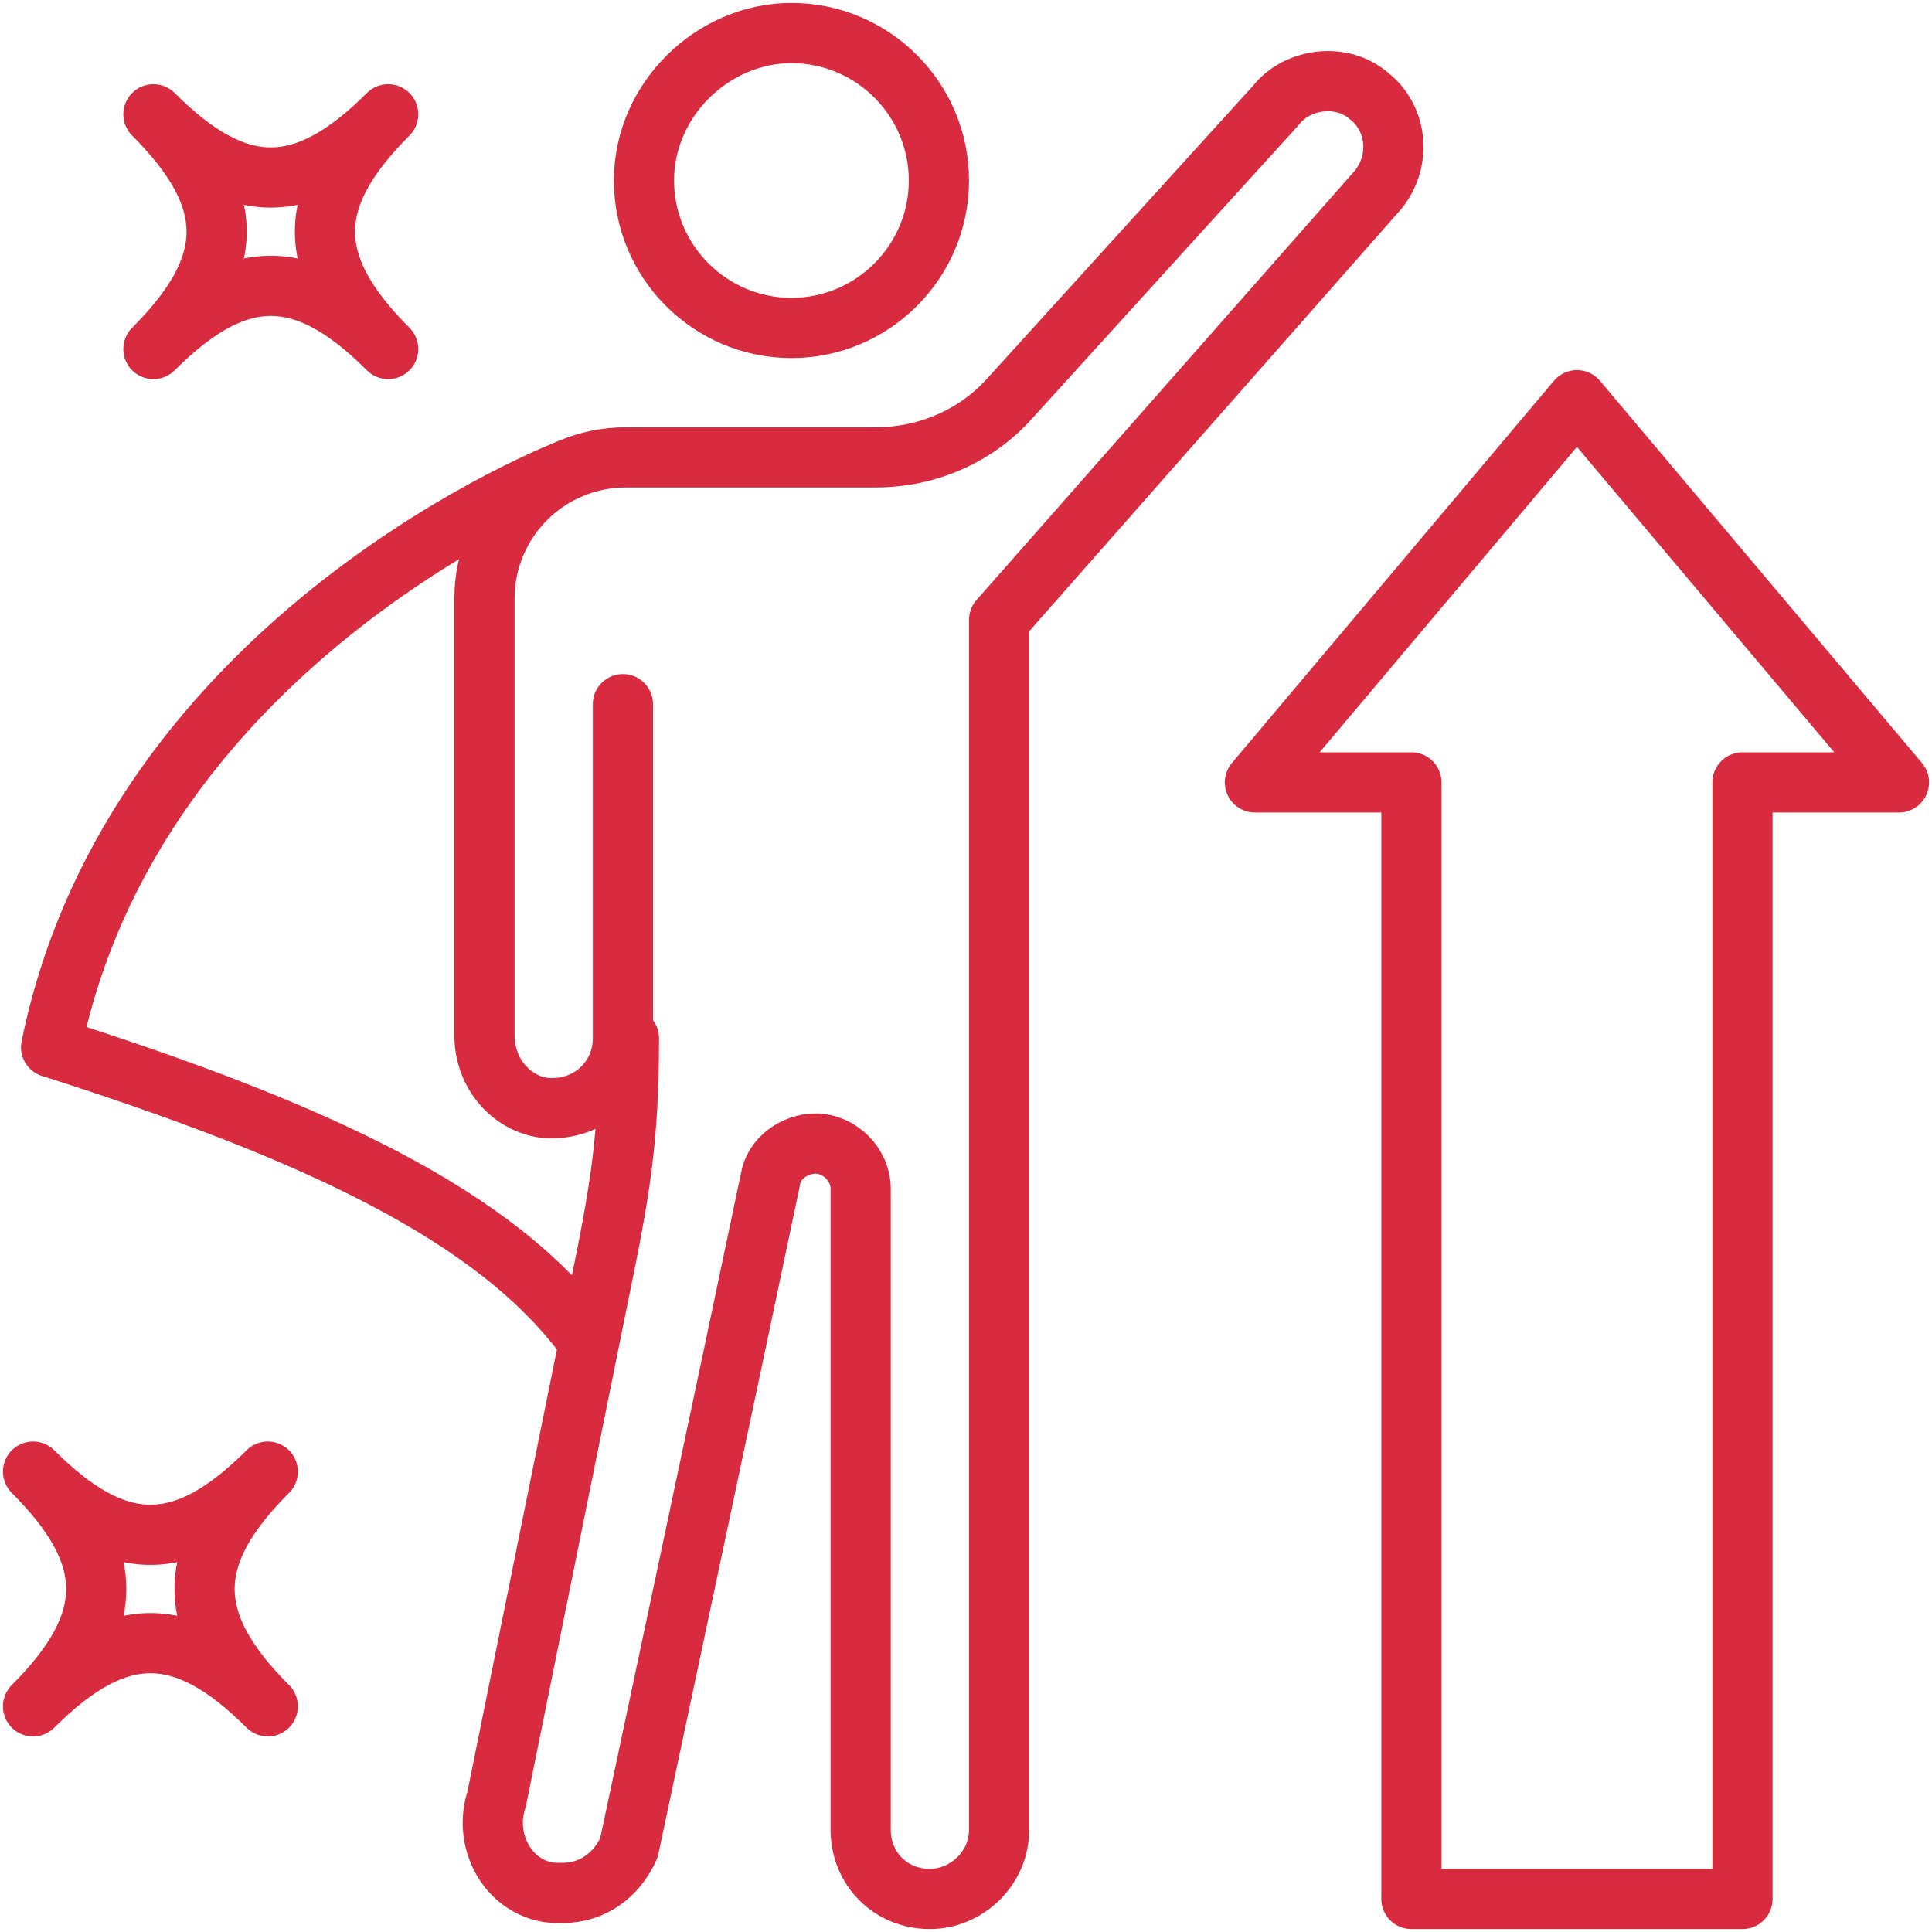
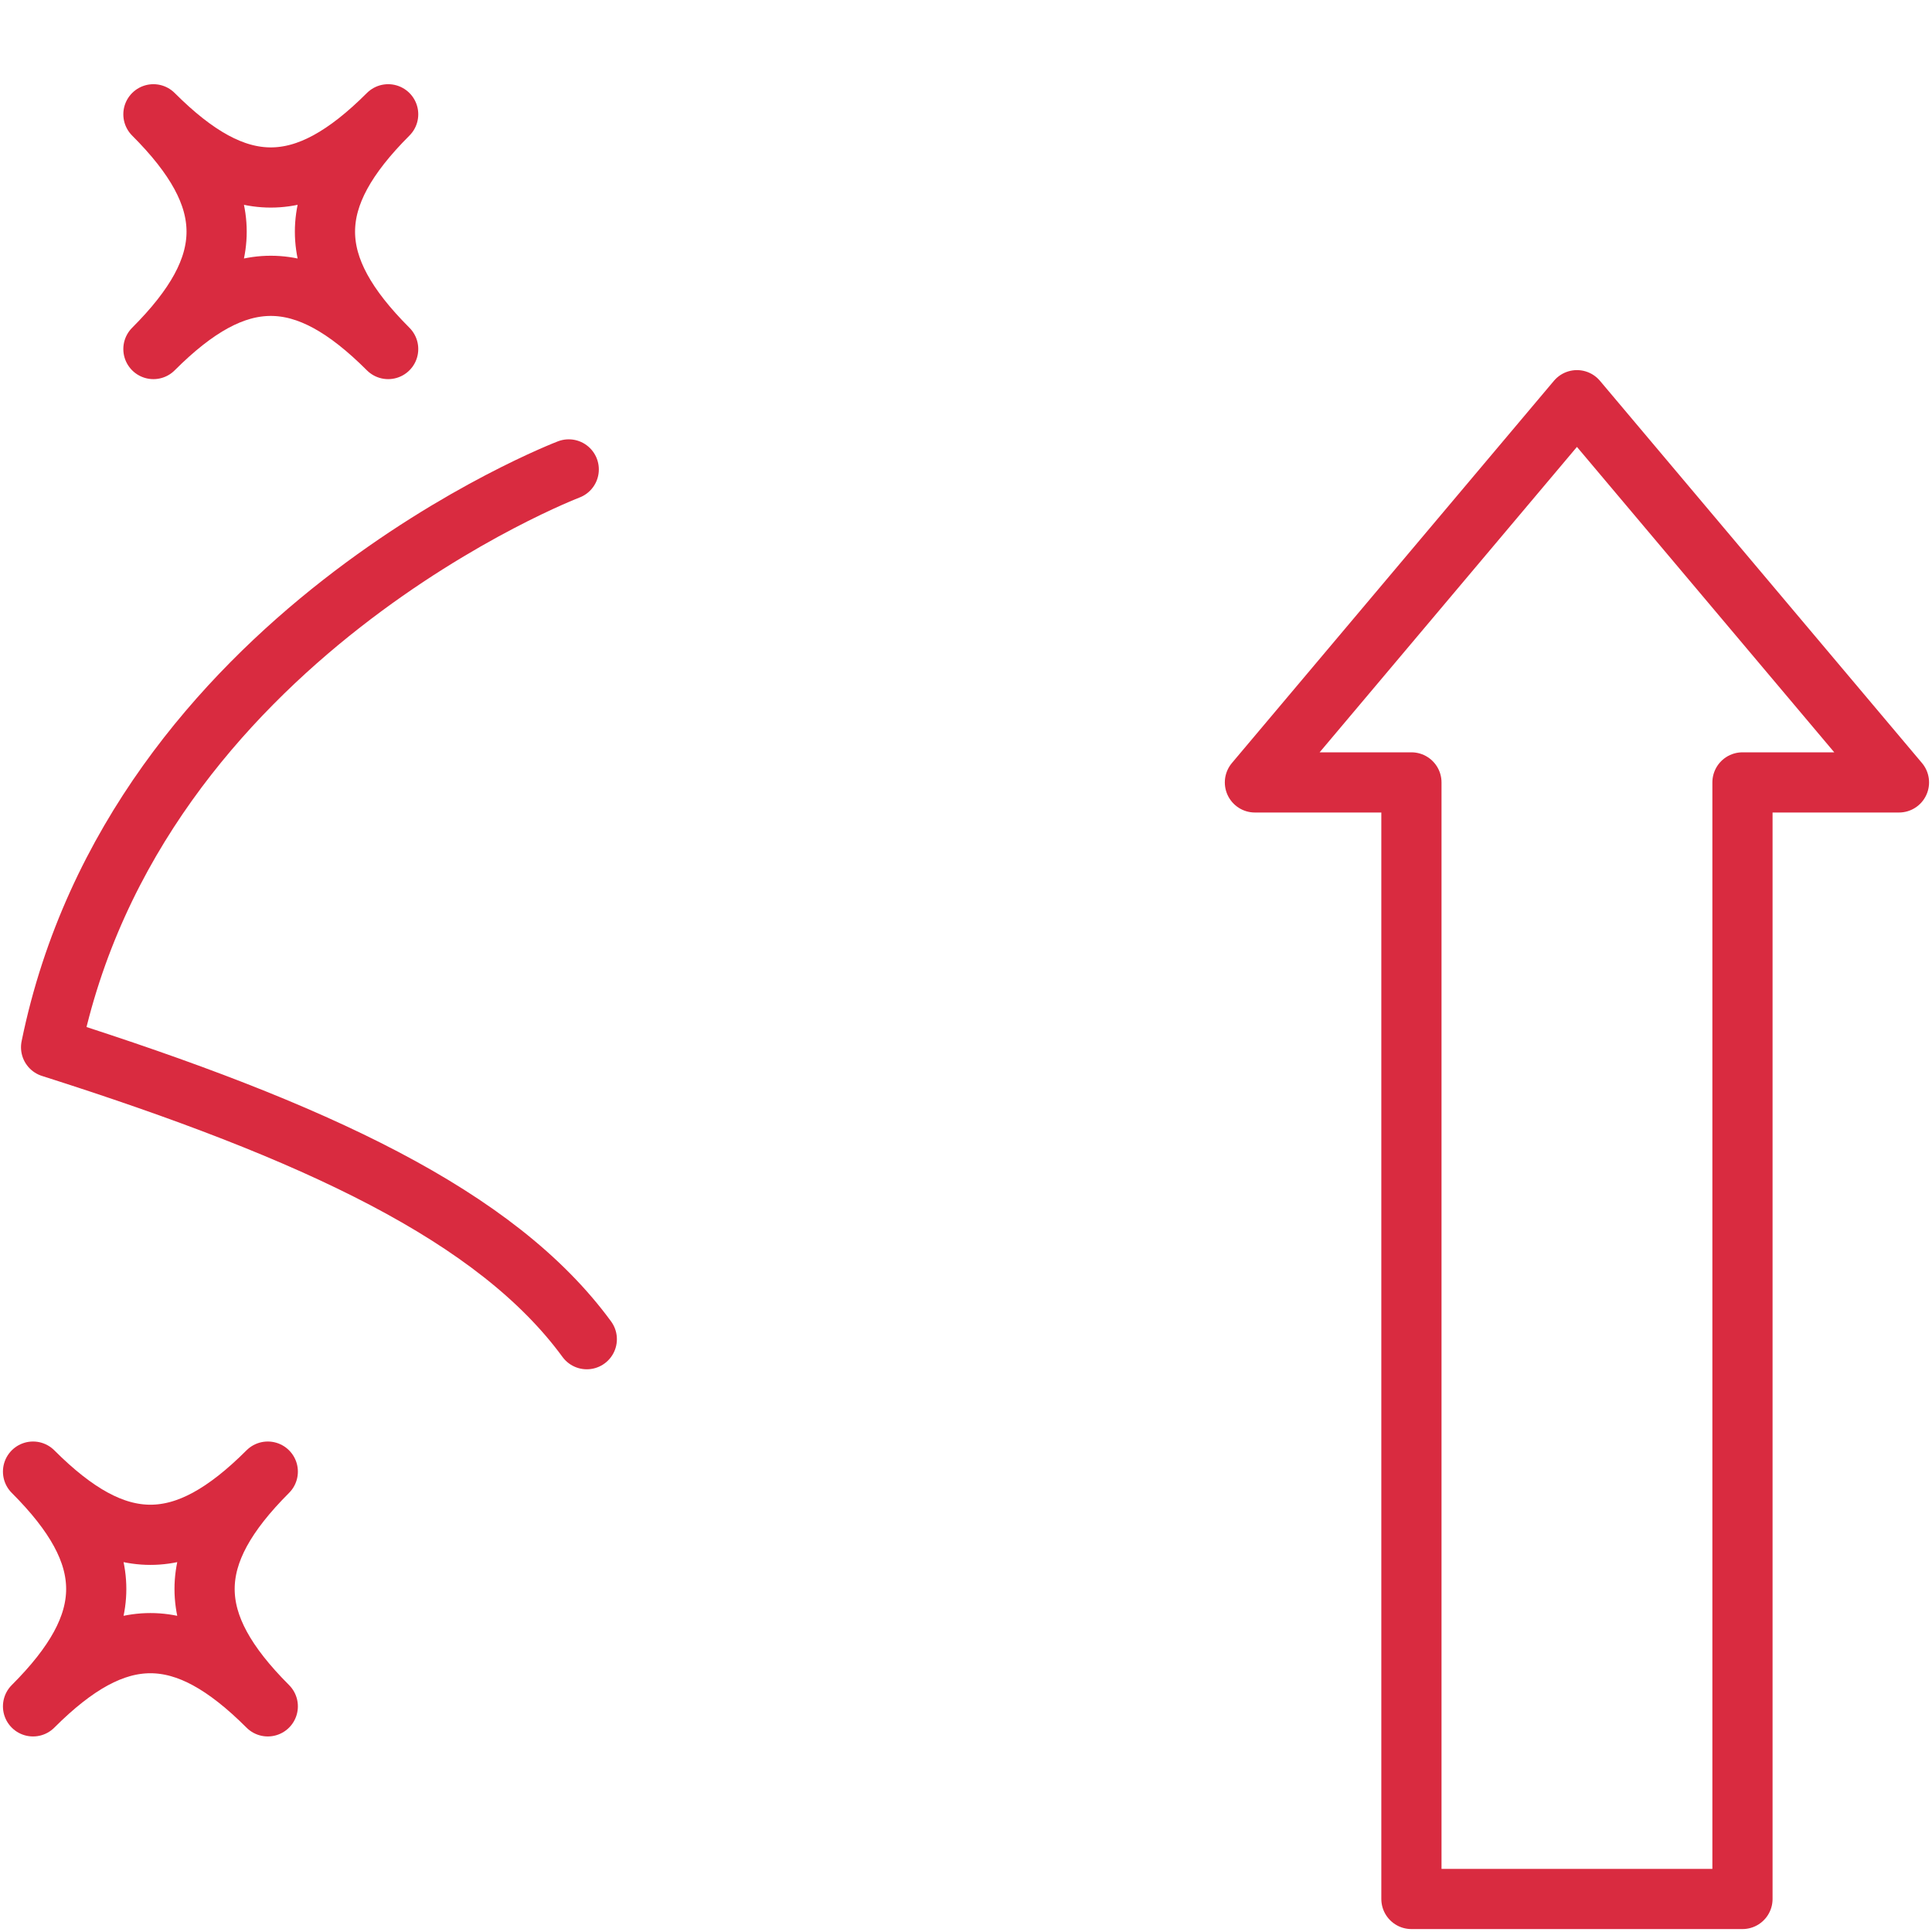
<svg xmlns="http://www.w3.org/2000/svg" width="498" height="498" viewBox="0 0 498 498" fill="none">
-   <path d="M162.115 267.618C162.115 293.994 159.788 307.182 154.358 333.558L127.982 463.885C124.879 473.194 129.533 484.055 138.843 487.158C141.17 487.933 142.721 487.933 145.049 487.933C152.806 487.933 159.012 483.279 162.115 476.297C162.115 476.297 190.818 341.315 198.576 304.079C199.352 298.648 204.782 294.77 210.212 294.77C216.418 294.77 221.849 300.2 221.849 306.406V471.642C221.849 481.727 229.606 489.485 239.691 489.485C249 489.485 257.533 481.727 257.533 471.642V159.788L355.279 48.855C361.485 41.097 359.933 30.236 352.952 24.806C345.97 18.6 334.333 20.151 328.903 27.133L259.861 103.158C251.327 112.467 238.915 117.897 225.727 117.897H161.34C141.17 117.897 124.879 134.188 124.879 154.358V266.842C124.879 276.152 131.085 283.909 139.618 285.461C151.255 287.012 160.564 278.479 160.564 267.618V181.509M242.018 46.527C242.018 67.473 224.952 84.539 204.006 84.539C183.061 84.539 165.994 67.473 165.994 46.527C165.994 25.582 183.836 8.515 204.006 8.515C224.952 8.515 242.018 25.582 242.018 46.527Z" stroke="#D92B40" stroke-width="15.515" stroke-miterlimit="10" stroke-linecap="round" stroke-linejoin="round" />
-   <path d="M146.6 121C146.6 121 34.891 163.667 13.17 269.945C81.437 291.667 127.982 313.388 151.255 345.194M406.479 103.157L323.473 201.679H363.813V489.485H449.146V201.679H489.485L406.479 103.157ZM100.055 89.969C78.334 68.248 61.267 68.248 39.546 89.969C61.267 68.248 61.267 51.182 39.546 29.46C61.267 51.182 78.334 51.182 100.055 29.46C78.334 51.182 78.334 68.248 100.055 89.969ZM69.025 439.836C47.303 418.115 30.237 418.115 8.516 439.836C30.237 418.115 30.237 401.048 8.516 379.327C30.237 401.048 47.303 401.048 69.025 379.327C47.303 401.048 47.303 418.115 69.025 439.836Z" stroke="#D92B40" stroke-width="15.515" stroke-miterlimit="10" stroke-linecap="round" stroke-linejoin="round" />
+   <path d="M146.6 121C146.6 121 34.891 163.667 13.17 269.945C81.437 291.667 127.982 313.388 151.255 345.194M406.479 103.157L323.473 201.679H363.813V489.485H449.146V201.679H489.485ZM100.055 89.969C78.334 68.248 61.267 68.248 39.546 89.969C61.267 68.248 61.267 51.182 39.546 29.46C61.267 51.182 78.334 51.182 100.055 29.46C78.334 51.182 78.334 68.248 100.055 89.969ZM69.025 439.836C47.303 418.115 30.237 418.115 8.516 439.836C30.237 418.115 30.237 401.048 8.516 379.327C30.237 401.048 47.303 401.048 69.025 379.327C47.303 401.048 47.303 418.115 69.025 439.836Z" stroke="#D92B40" stroke-width="15.515" stroke-miterlimit="10" stroke-linecap="round" stroke-linejoin="round" />
</svg>